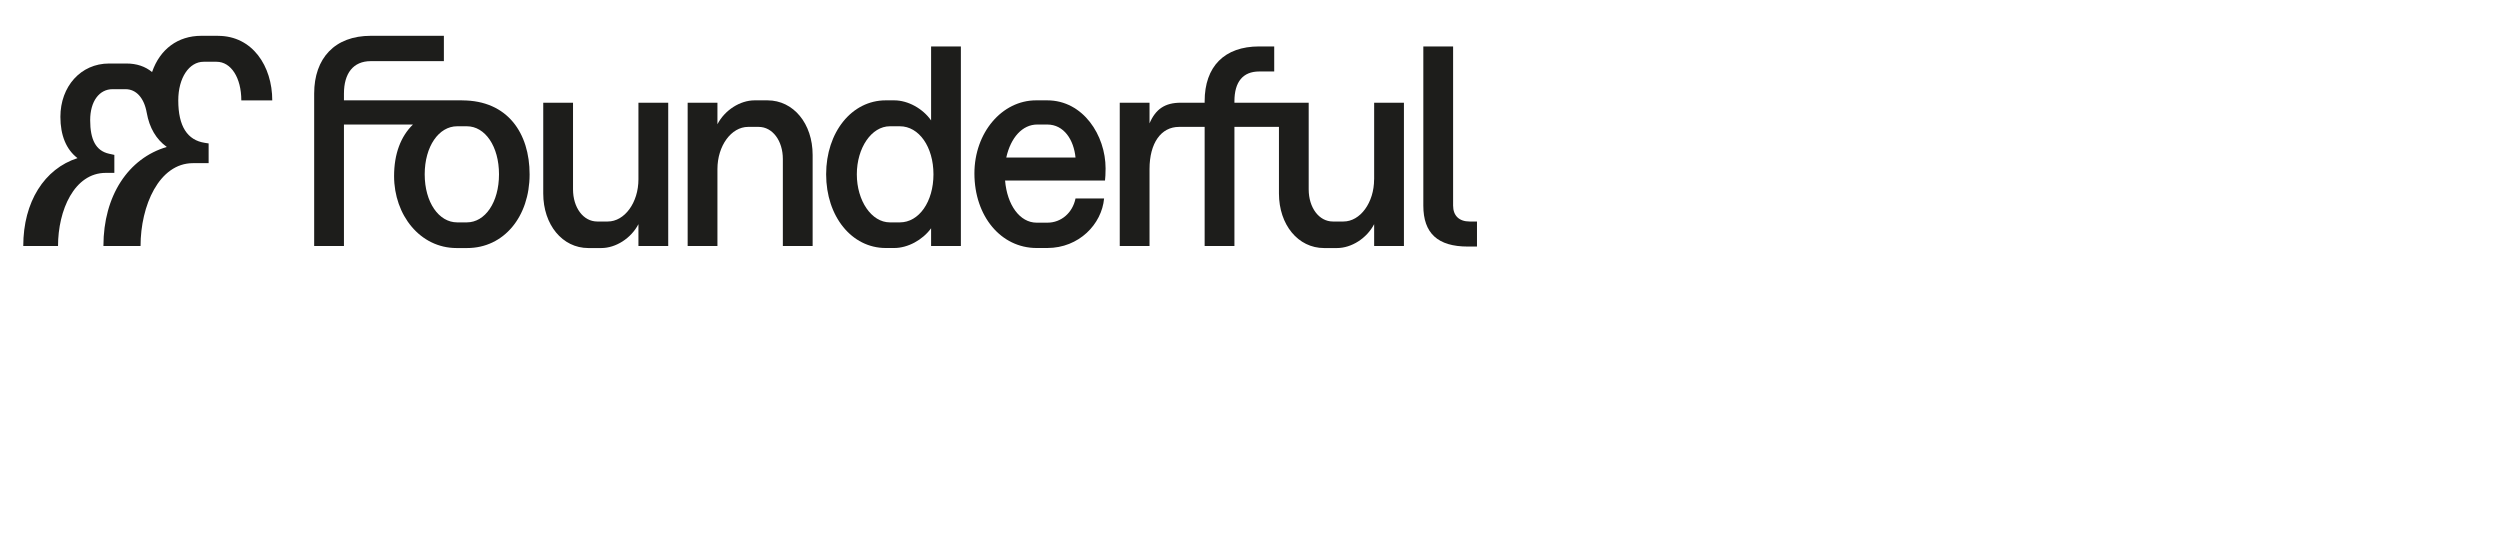
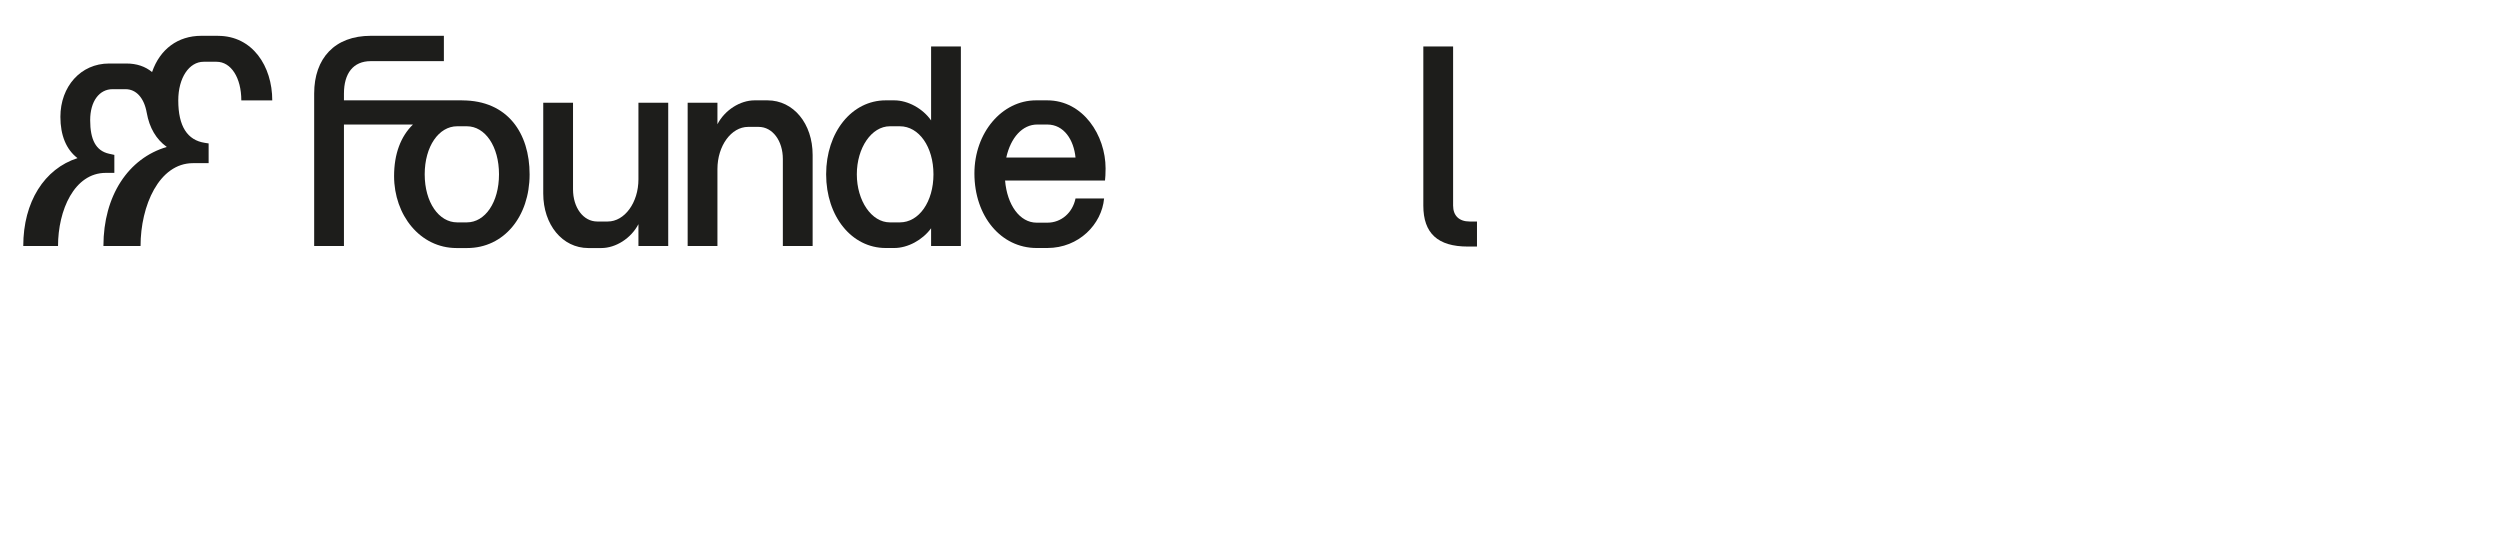
<svg xmlns="http://www.w3.org/2000/svg" id="Ebene_1" viewBox="0 0 60.19 13.21">
  <defs>
    <clipPath id="clippath">
      <rect x=".56" y=".862" width="34.998" height="5.11" style="fill:none;" />
    </clipPath>
  </defs>
  <path d="M11.24,5.354h-.234c-.44,0-.781-.483-.781-1.157s.341-1.157.781-1.157h.234c.44,0,.774.483.774,1.157s-.334,1.157-.774,1.157h0ZM11.127,2.416h-2.846v-.163c0-.483.22-.781.646-.781h1.76v-.61h-1.76c-.866,0-1.363.539-1.363,1.391v3.669h.717v-2.924h1.661c-.291.284-.454.703-.454,1.242,0,.937.625,1.732,1.504,1.732h.255c.887,0,1.504-.759,1.504-1.774,0-.986-.525-1.781-1.625-1.781h0Z" style="fill:#1d1d1b;" />
  <path d="M15.371,4.318c0,.561-.334,1.015-.738,1.015h-.255c-.334,0-.582-.334-.582-.774v-2.086h-.717v2.186c0,.752.461,1.313,1.086,1.313h.312c.348,0,.717-.234.894-.575v.525h.717v-3.449h-.717v1.845h0Z" style="fill:#1d1d1b;" />
  <path d="M5.251.862h-.405c-.561,0-.994.319-1.185.873-.163-.135-.369-.206-.617-.206h-.419c-.681,0-1.171.554-1.171,1.284,0,.447.142.788.412.994-.795.255-1.306,1.05-1.306,2.115h.837c0-.859.39-1.76,1.15-1.76h.206v-.433l-.128-.028c-.319-.071-.454-.341-.454-.809,0-.454.22-.745.539-.745h.312c.255,0,.447.206.511.568.064.362.227.639.483.823-.923.27-1.526,1.171-1.526,2.384h.894c0-.972.447-1.994,1.263-1.994h.376v-.475l-.092-.014c-.419-.064-.639-.397-.639-1.022,0-.546.263-.93.61-.93h.312c.348,0,.596.383.596.93h.745c0-.823-.475-1.554-1.306-1.554h0Z" style="fill:#1d1d1b;" />
  <path d="M24.227,3.793c.107-.483.39-.795.745-.795h.241c.404,0,.639.369.681.795h-1.668ZM25.213,2.416h-.27c-.816,0-1.483.774-1.483,1.76,0,1.029.639,1.795,1.497,1.795h.256c.766,0,1.313-.575,1.369-1.192h-.688c-.071.348-.348.582-.674.582h-.263c-.404,0-.71-.426-.759-1.015h2.406c.007-.071.014-.149.014-.291,0-.795-.539-1.639-1.405-1.639h0Z" style="fill:#1d1d1b;" />
  <path d="M18.479,2.416h-.312c-.348,0-.717.234-.894.575v-.518h-.717v3.449h.717v-1.852c0-.561.334-1.015.738-1.015h.255c.334,0,.582.334.582.774v2.093h.717v-2.193c0-.752-.461-1.313-1.086-1.313h0Z" style="fill:#1d1d1b;" />
  <g style="clip-path:url(#clippath);">
-     <path d="M33.083,4.318c0,.561-.334,1.015-.738,1.015h-.255c-.334,0-.582-.334-.582-.774v-2.086h-1.788v-.035c0-.468.206-.717.596-.717h.362v-.603h-.362c-.837,0-1.313.483-1.313,1.32v.035h-.575c-.376,0-.603.149-.752.497v-.497h-.717v3.449h.717v-1.852c0-.625.277-1.015.71-1.015h.617v2.867h.717v-2.867h1.072v1.604c0,.752.461,1.313,1.086,1.313h.312c.348,0,.717-.234.894-.575v.525h.717v-3.449h-.717v1.845h0Z" style="fill:#1d1d1b;" />
    <path d="M35.383,5.333c-.255,0-.398-.142-.398-.383V1.118h-.717v3.832c0,.667.348.986,1.072.986h.22v-.603h-.177Z" style="fill:#1d1d1b;" />
  </g>
  <path d="M21.665,5.354h-.241c-.44,0-.795-.518-.795-1.157s.355-1.157.795-1.157h.241c.461,0,.809.497.809,1.157s-.348,1.157-.809,1.157h0ZM22.417,2.899c-.199-.284-.554-.483-.887-.483h-.206c-.816,0-1.434.766-1.434,1.781s.617,1.774,1.434,1.774h.206c.326,0,.681-.192.887-.475v.426h.717V1.118h-.717v1.781h0Z" style="fill:#1d1d1b;" />
</svg>